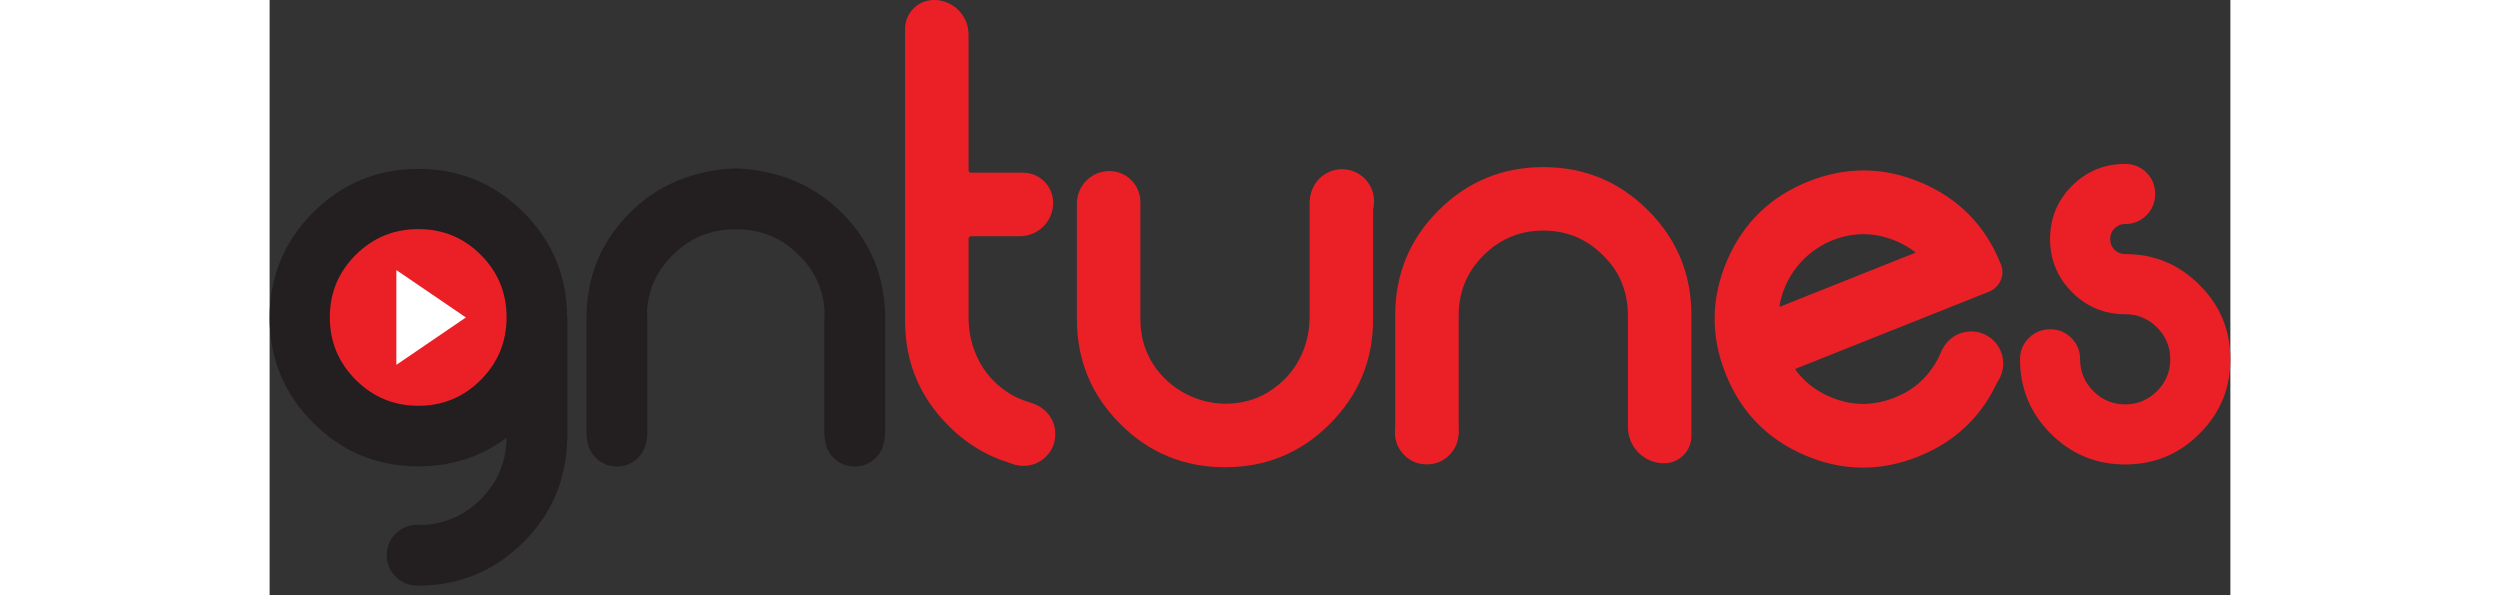
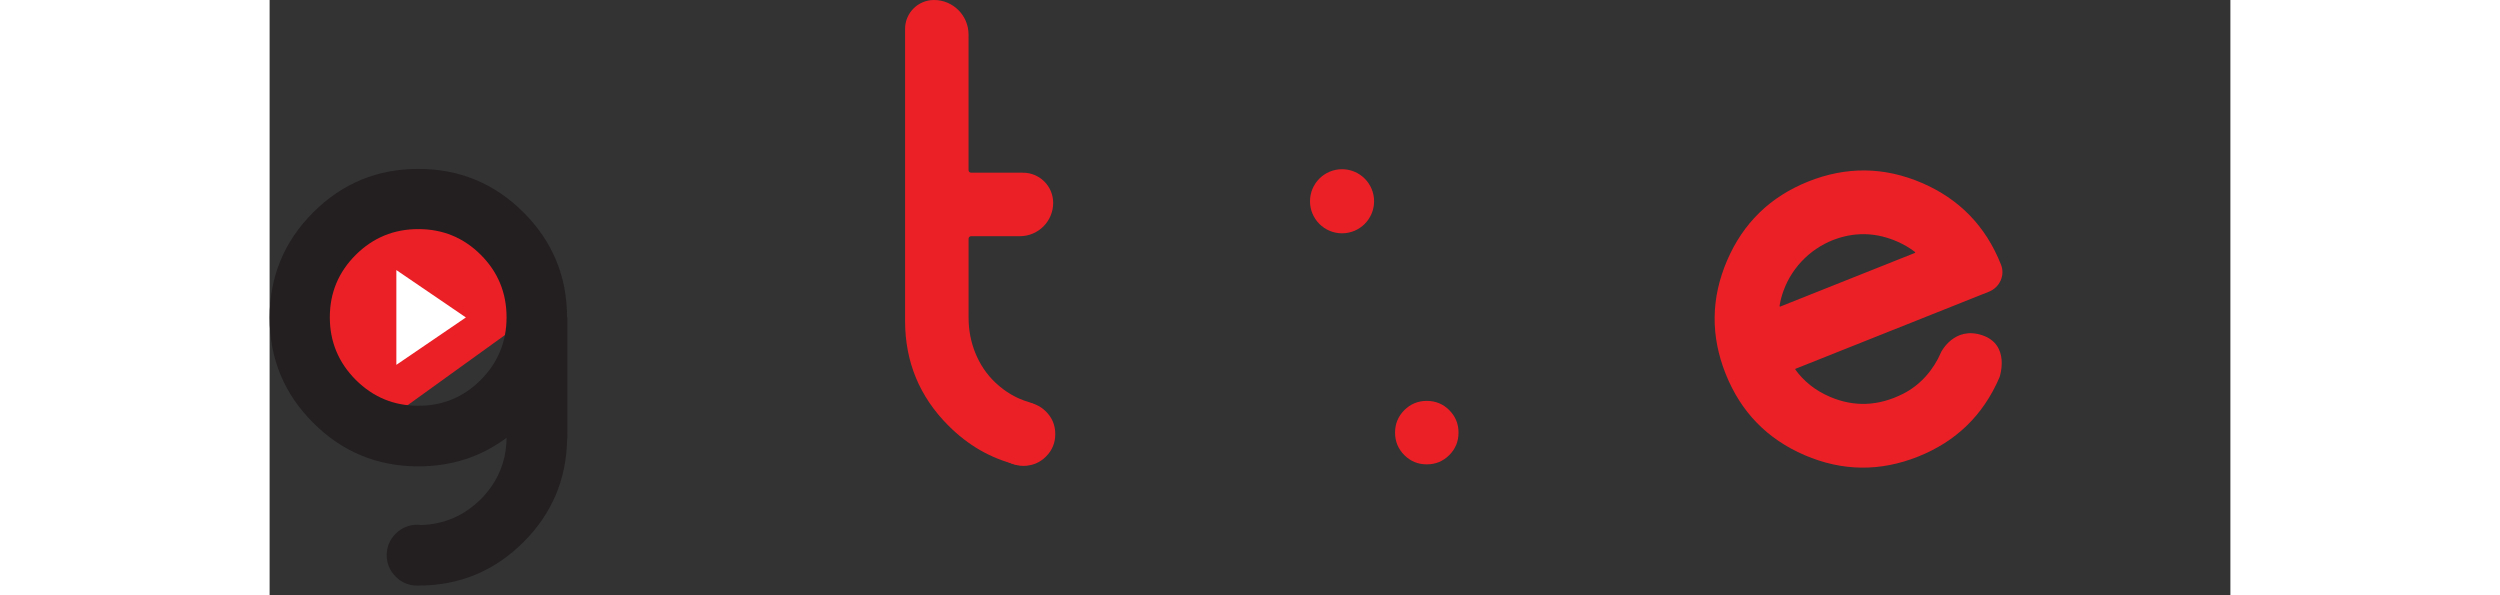
<svg xmlns="http://www.w3.org/2000/svg" width="168" height="40" viewBox="0 0 168 51" fill="none">
  <rect x="0" y="0" width="168" height="51" fill="#333333" stroke="none" />
-   <path d="M20.507 28.459C21.202 24.179 18.295 20.146 14.015 19.452C9.735 18.757 5.702 21.664 5.007 25.944C4.313 30.224 7.219 34.257 11.499 34.951C15.78 35.646 19.812 32.739 20.507 28.459Z" fill="#EB2027" />
+   <path d="M20.507 28.459C21.202 24.179 18.295 20.146 14.015 19.452C9.735 18.757 5.702 21.664 5.007 25.944C4.313 30.224 7.219 34.257 11.499 34.951Z" fill="#EB2027" />
  <path fill-rule="evenodd" clip-rule="evenodd" d="M16.817 27.199L10.86 31.26V23.139L16.817 27.199Z" fill="white" />
  <path d="M25.485 27.186C25.485 23.683 24.242 20.685 21.757 18.2C19.272 15.716 16.266 14.472 12.743 14.472C9.222 14.472 6.213 15.716 3.733 18.2C1.248 20.685 0 23.692 0 27.215C0 30.736 1.248 33.744 3.733 36.225C6.213 38.709 9.222 39.958 12.743 39.958C15.604 39.958 18.12 39.135 20.302 37.508C20.284 39.547 19.551 41.299 18.102 42.766C16.676 44.174 14.973 44.918 12.997 44.985C12.883 44.967 12.761 44.961 12.64 44.961C11.925 44.961 11.314 45.221 10.802 45.725C10.294 46.24 10.033 46.85 10.033 47.566C10.033 48.281 10.294 48.889 10.802 49.404C11.312 49.919 11.925 50.173 12.64 50.173H12.745C16.266 50.173 19.275 48.925 21.759 46.44C24.155 44.045 25.403 41.152 25.488 37.758C25.506 37.618 25.512 37.49 25.512 37.35V27.186H25.485ZM18.096 32.548C16.623 34.027 14.835 34.767 12.743 34.767C10.65 34.767 8.867 34.027 7.383 32.548C5.903 31.064 5.159 29.276 5.159 27.184C5.159 25.091 5.903 23.308 7.383 21.835C8.867 20.362 10.65 19.629 12.743 19.629C14.835 19.629 16.623 20.362 18.096 21.835C19.569 23.308 20.302 25.093 20.302 27.184C20.302 29.276 19.569 31.064 18.096 32.548Z" fill="#231F20" />
-   <path d="M40.142 14.43C43.733 14.639 46.688 15.894 49.008 18.212C51.457 20.661 52.702 23.625 52.738 27.092V36.951C52.738 37.945 52.477 38.694 51.971 39.2C51.457 39.715 50.846 39.967 50.133 39.967C49.418 39.967 48.8 39.715 48.294 39.2C47.78 38.694 47.528 37.963 47.528 37.002V27.146C47.528 26.999 47.537 26.84 47.554 26.693C47.45 24.819 46.719 23.208 45.357 21.864C43.875 20.382 42.088 19.642 39.998 19.642H39.893C37.8 19.642 36.015 20.382 34.533 21.864C33.165 23.206 32.432 24.819 32.336 26.693C32.354 26.84 32.363 26.999 32.363 27.146V37.002C32.363 37.961 32.102 38.694 31.596 39.2C31.081 39.715 30.471 39.967 29.758 39.967C29.042 39.967 28.425 39.715 27.919 39.2C27.404 38.694 27.152 37.945 27.152 36.951V27.095C27.188 23.625 28.425 20.663 30.883 18.214C33.192 15.896 36.147 14.639 39.739 14.432H40.142V14.43Z" fill="#231F20" />
-   <path d="M158.983 14.044C157.198 14.044 155.678 14.677 154.43 15.925C153.174 17.182 152.55 18.702 152.55 20.487C152.55 22.254 153.174 23.765 154.43 25.031C155.678 26.288 157.198 26.921 158.983 26.921C160.046 26.921 160.96 27.299 161.715 28.055C162.471 28.81 162.85 29.724 162.85 30.787C162.85 31.85 162.471 32.755 161.715 33.513C160.96 34.268 160.046 34.647 158.983 34.647C157.92 34.647 157.016 34.268 156.258 33.513C155.502 32.757 155.123 31.852 155.123 30.787C155.123 30.067 154.878 29.452 154.377 28.96C153.876 28.458 153.269 28.213 152.55 28.213C151.845 28.213 151.239 28.458 150.731 28.96C150.23 29.452 149.976 30.067 149.976 30.787C149.976 33.274 150.854 35.4 152.612 37.158C154.37 38.917 156.496 39.795 158.983 39.795C161.479 39.795 163.596 38.917 165.355 37.158C167.122 35.4 168 33.274 168 30.787C168 28.291 167.122 26.174 165.355 24.416C163.596 22.648 161.479 21.77 158.983 21.77C158.622 21.77 158.324 21.648 158.07 21.401C157.824 21.146 157.7 20.848 157.7 20.487C157.7 20.126 157.822 19.818 158.07 19.573C158.324 19.319 158.622 19.194 158.983 19.194C159.703 19.194 160.318 18.94 160.811 18.439C161.312 17.928 161.557 17.322 161.557 16.62C161.557 15.901 161.312 15.294 160.811 14.793C160.318 14.298 159.703 14.044 158.983 14.044Z" fill="#EB2027" />
  <path d="M131.844 15.548C128.582 16.848 126.26 19.105 124.878 22.319C123.496 25.532 123.454 28.77 124.755 32.033C126.055 35.295 128.312 37.618 131.526 38.999C134.739 40.381 137.977 40.423 141.24 39.122C144.502 37.823 146.825 35.565 148.206 32.352L148.222 32.314C148.222 32.314 149.189 29.53 146.718 28.717C144.338 27.935 143.23 30.141 143.219 30.161C143.219 30.163 143.219 30.161 143.219 30.163L143.212 30.181C142.559 31.699 141.436 32.993 139.961 33.738C137.855 34.803 135.76 34.89 133.678 33.994C132.448 33.464 131.463 32.688 130.726 31.667C130.708 31.643 130.719 31.605 130.746 31.594L147.317 24.991C148.226 24.628 148.708 23.6 148.351 22.689C148.344 22.671 148.338 22.653 148.329 22.635C147.03 19.373 144.772 17.05 141.559 15.669C138.345 14.291 135.107 14.249 131.844 15.548ZM140.964 21.672L129.438 26.265C129.404 26.279 129.366 26.25 129.373 26.214C129.44 25.777 129.553 25.338 129.716 24.897C130.489 22.778 132.234 21.104 134.383 20.413C136.065 19.872 137.741 19.959 139.41 20.676C139.994 20.928 140.518 21.233 140.979 21.59C141.006 21.612 140.997 21.659 140.964 21.672Z" fill="#EB2027" />
-   <path d="M148.534 31.144C148.534 32.659 147.304 33.889 145.789 33.889C144.273 33.889 143.043 32.659 143.043 31.144C143.043 29.628 144.273 28.398 145.789 28.398C147.306 28.398 148.534 29.628 148.534 31.144Z" fill="#EB2027" />
  <path d="M60.108 20.237H64.282C65.857 20.237 67.136 18.96 67.136 17.383C67.136 15.956 65.98 14.797 64.551 14.797H60.108C59.985 14.797 59.885 14.697 59.885 14.575V2.962C59.885 1.326 58.559 0 56.923 0C55.557 0 54.447 1.108 54.447 2.476V27.487C54.447 30.999 55.684 33.992 58.158 36.465C59.847 38.157 61.781 39.269 63.956 39.804C65.572 40.2 67.136 38.981 67.136 37.319C67.136 36 66.283 34.816 65.019 34.442C63.977 34.132 63.036 33.582 62.194 32.791C60.672 31.36 59.887 29.31 59.887 27.219V20.46C59.885 20.338 59.985 20.237 60.108 20.237Z" fill="#EB2027" />
  <path d="M64.596 34.471C63.841 34.471 63.199 34.736 62.671 35.264C62.143 35.792 61.877 36.434 61.877 37.19C61.877 37.945 62.143 38.587 62.671 39.115C63.199 39.643 63.841 39.909 64.596 39.909C65.352 39.909 65.993 39.643 66.522 39.115C67.05 38.587 67.315 37.945 67.315 37.19C67.315 36.434 67.05 35.792 66.522 35.264C65.993 34.736 65.352 34.471 64.596 34.471Z" fill="#EB2027" />
-   <path d="M109.131 14.318C105.619 14.318 102.626 15.555 100.152 18.029C97.679 20.503 96.442 23.495 96.442 27.008V37.065C96.442 38.518 97.619 39.695 99.072 39.695C100.623 39.695 101.88 38.438 101.88 36.887V27.005C101.88 24.81 102.731 22.967 104.436 21.476C105.55 20.5 106.965 19.896 108.443 19.783C111.052 19.582 113.196 20.507 114.872 22.562C115.884 23.801 116.383 25.381 116.383 26.979V36.599C116.383 38.308 117.769 39.695 119.478 39.695C120.771 39.695 121.82 38.647 121.82 37.352V27.005C121.82 23.493 120.584 20.5 118.11 18.027C115.634 15.555 112.643 14.318 109.131 14.318Z" fill="#EB2027" />
  <path d="M99.147 34.348C98.392 34.348 97.75 34.614 97.222 35.142C96.694 35.67 96.429 36.314 96.429 37.067C96.429 37.823 96.694 38.464 97.222 38.993C97.75 39.521 98.392 39.786 99.147 39.786C99.903 39.786 100.545 39.521 101.073 38.993C101.601 38.464 101.866 37.823 101.866 37.067C101.866 36.312 101.601 35.67 101.073 35.142C100.545 34.614 99.903 34.348 99.147 34.348Z" fill="#EB2027" />
-   <path d="M92.047 14.659H91.909C90.362 14.659 89.108 15.914 89.108 17.461V27.166C89.108 29.16 88.363 31.11 86.944 32.512C85.738 33.702 84.323 34.382 82.698 34.553C80.142 34.823 77.577 33.711 76.022 31.663C75.079 30.419 74.607 28.98 74.607 27.346V17.311C74.607 15.845 73.419 14.657 71.952 14.657C70.415 14.657 69.169 15.903 69.169 17.441V27.344C69.169 30.856 70.406 33.849 72.879 36.323C75.353 38.797 78.346 40.033 81.858 40.033C85.37 40.033 88.363 38.797 90.837 36.323C93.311 33.849 94.547 30.856 94.547 27.344V17.153C94.547 15.778 93.429 14.659 92.047 14.659Z" fill="#EB2027" />
  <path d="M94.632 17.244C94.632 18.76 93.402 19.99 91.887 19.99C90.371 19.99 89.141 18.76 89.141 17.244C89.141 15.729 90.369 14.499 91.887 14.499C93.402 14.499 94.632 15.729 94.632 17.244Z" fill="#EB2027" />
</svg>